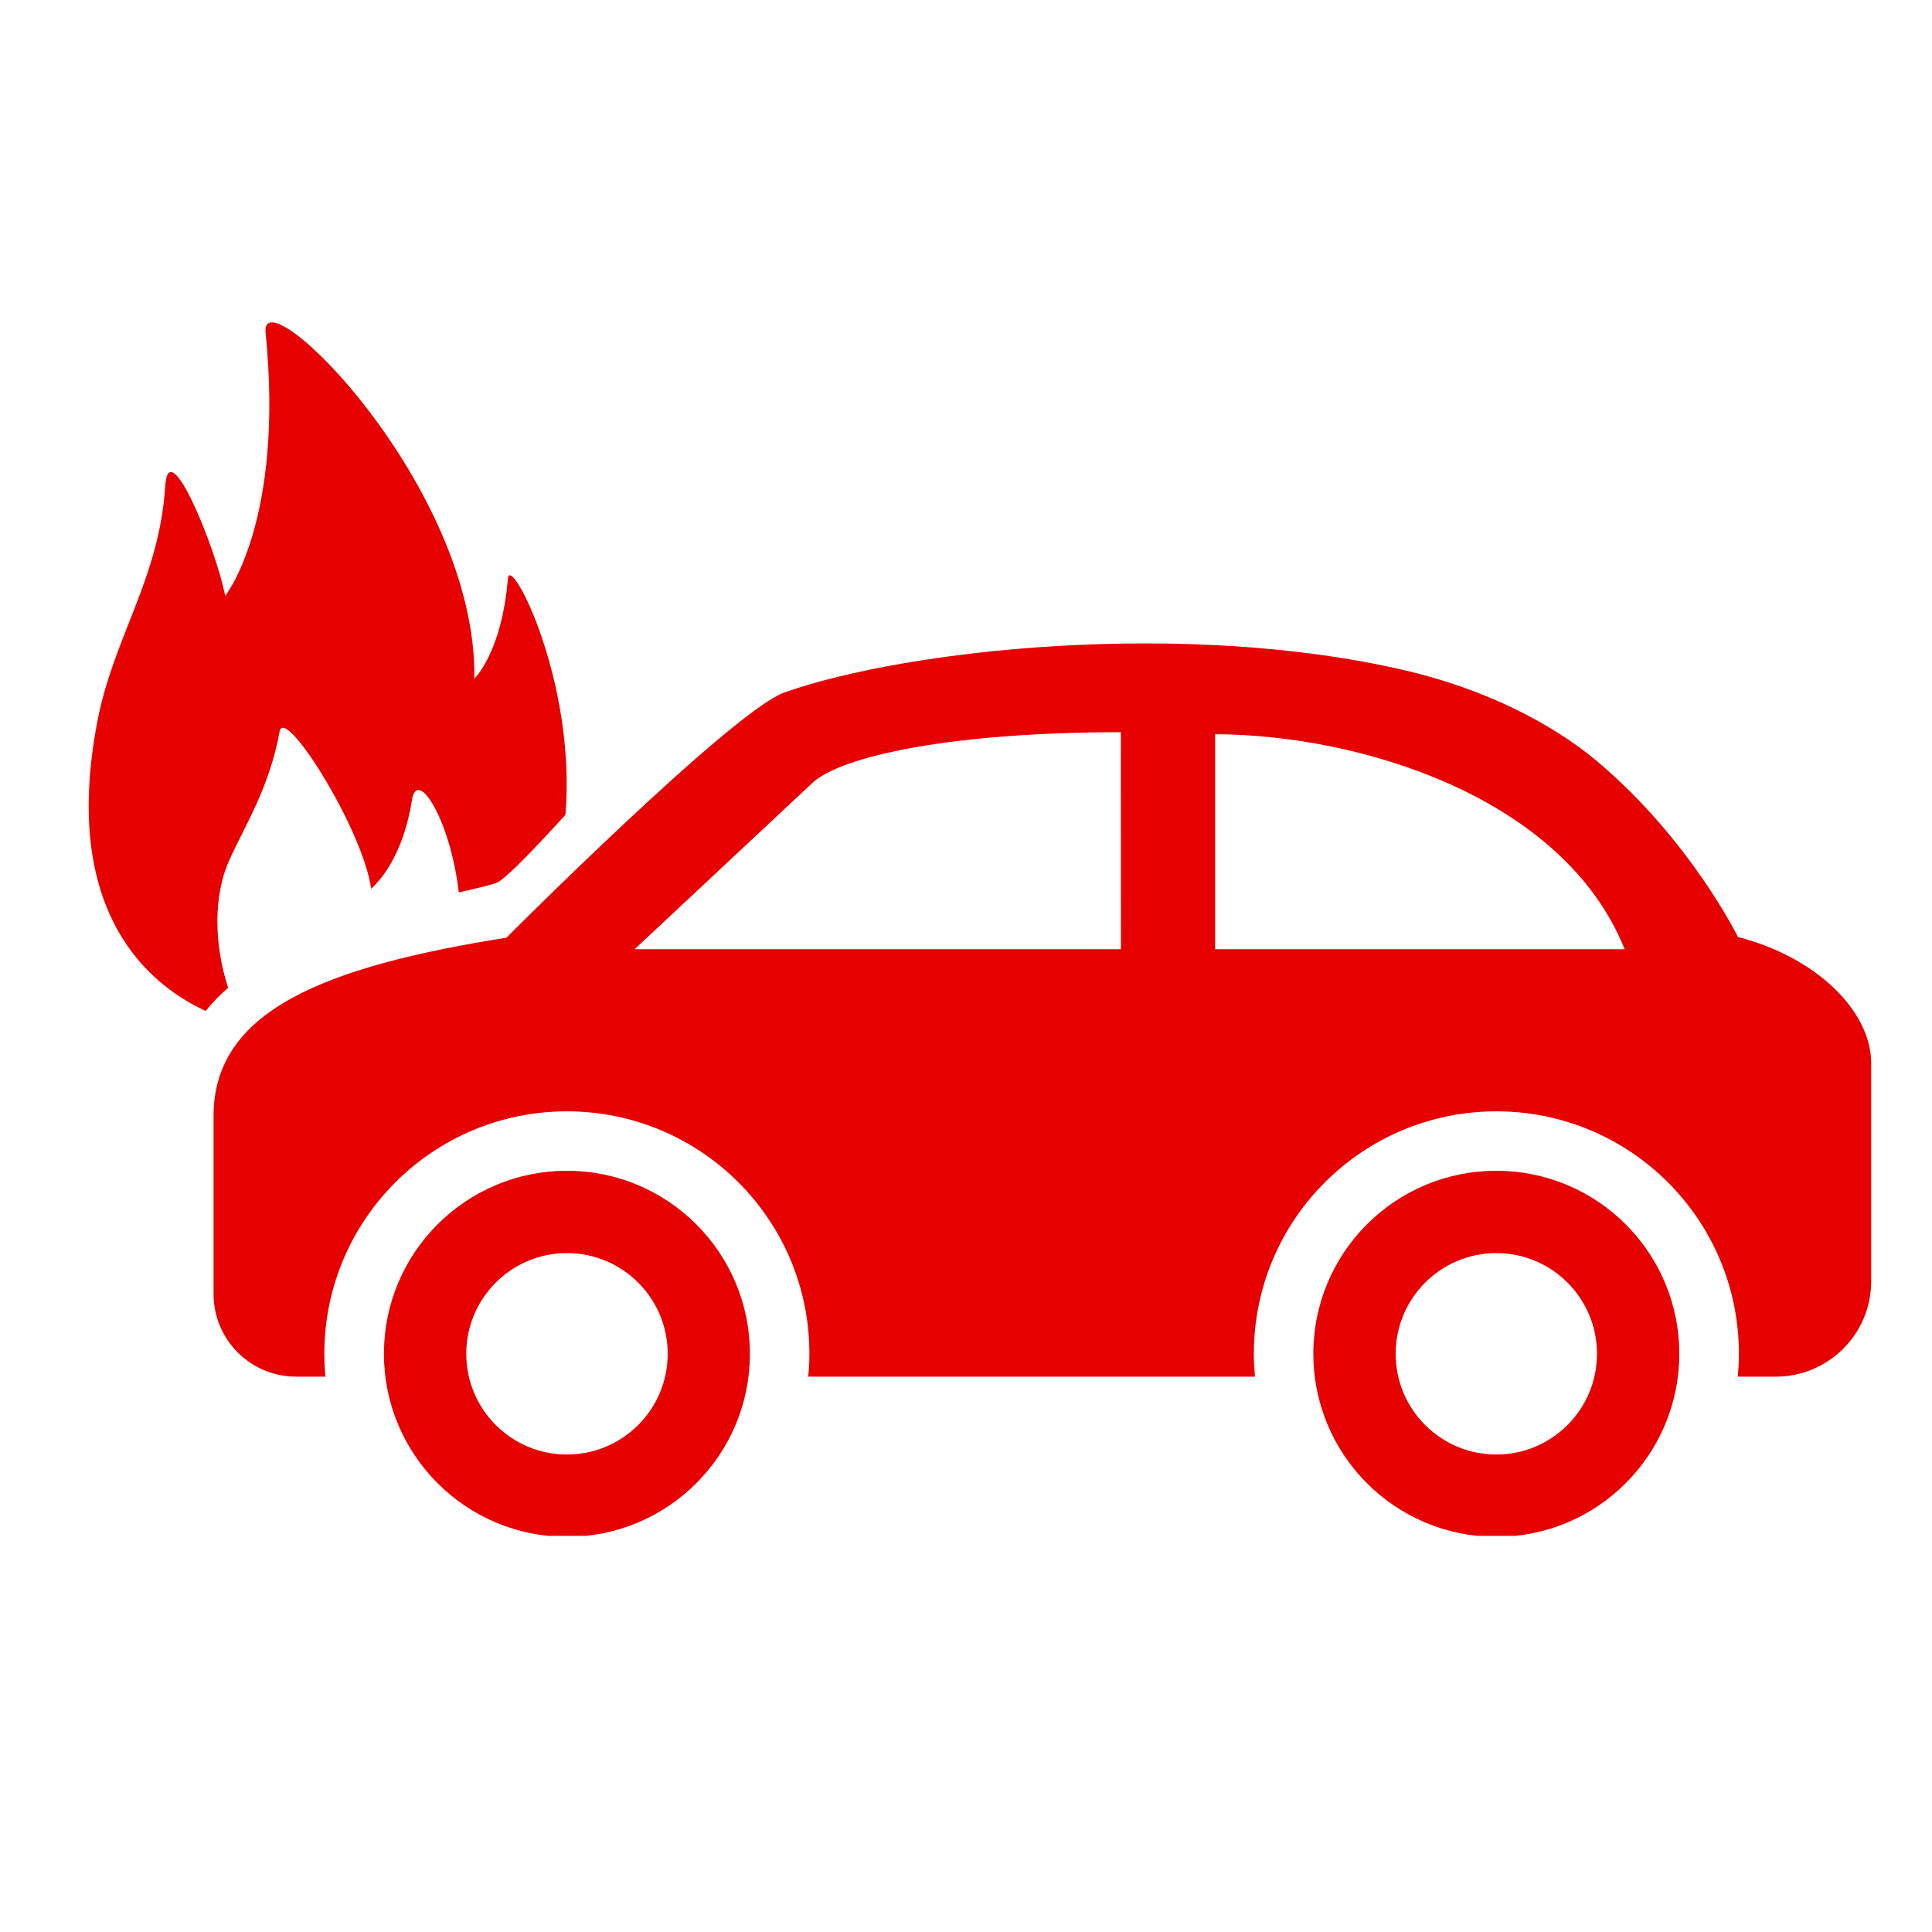
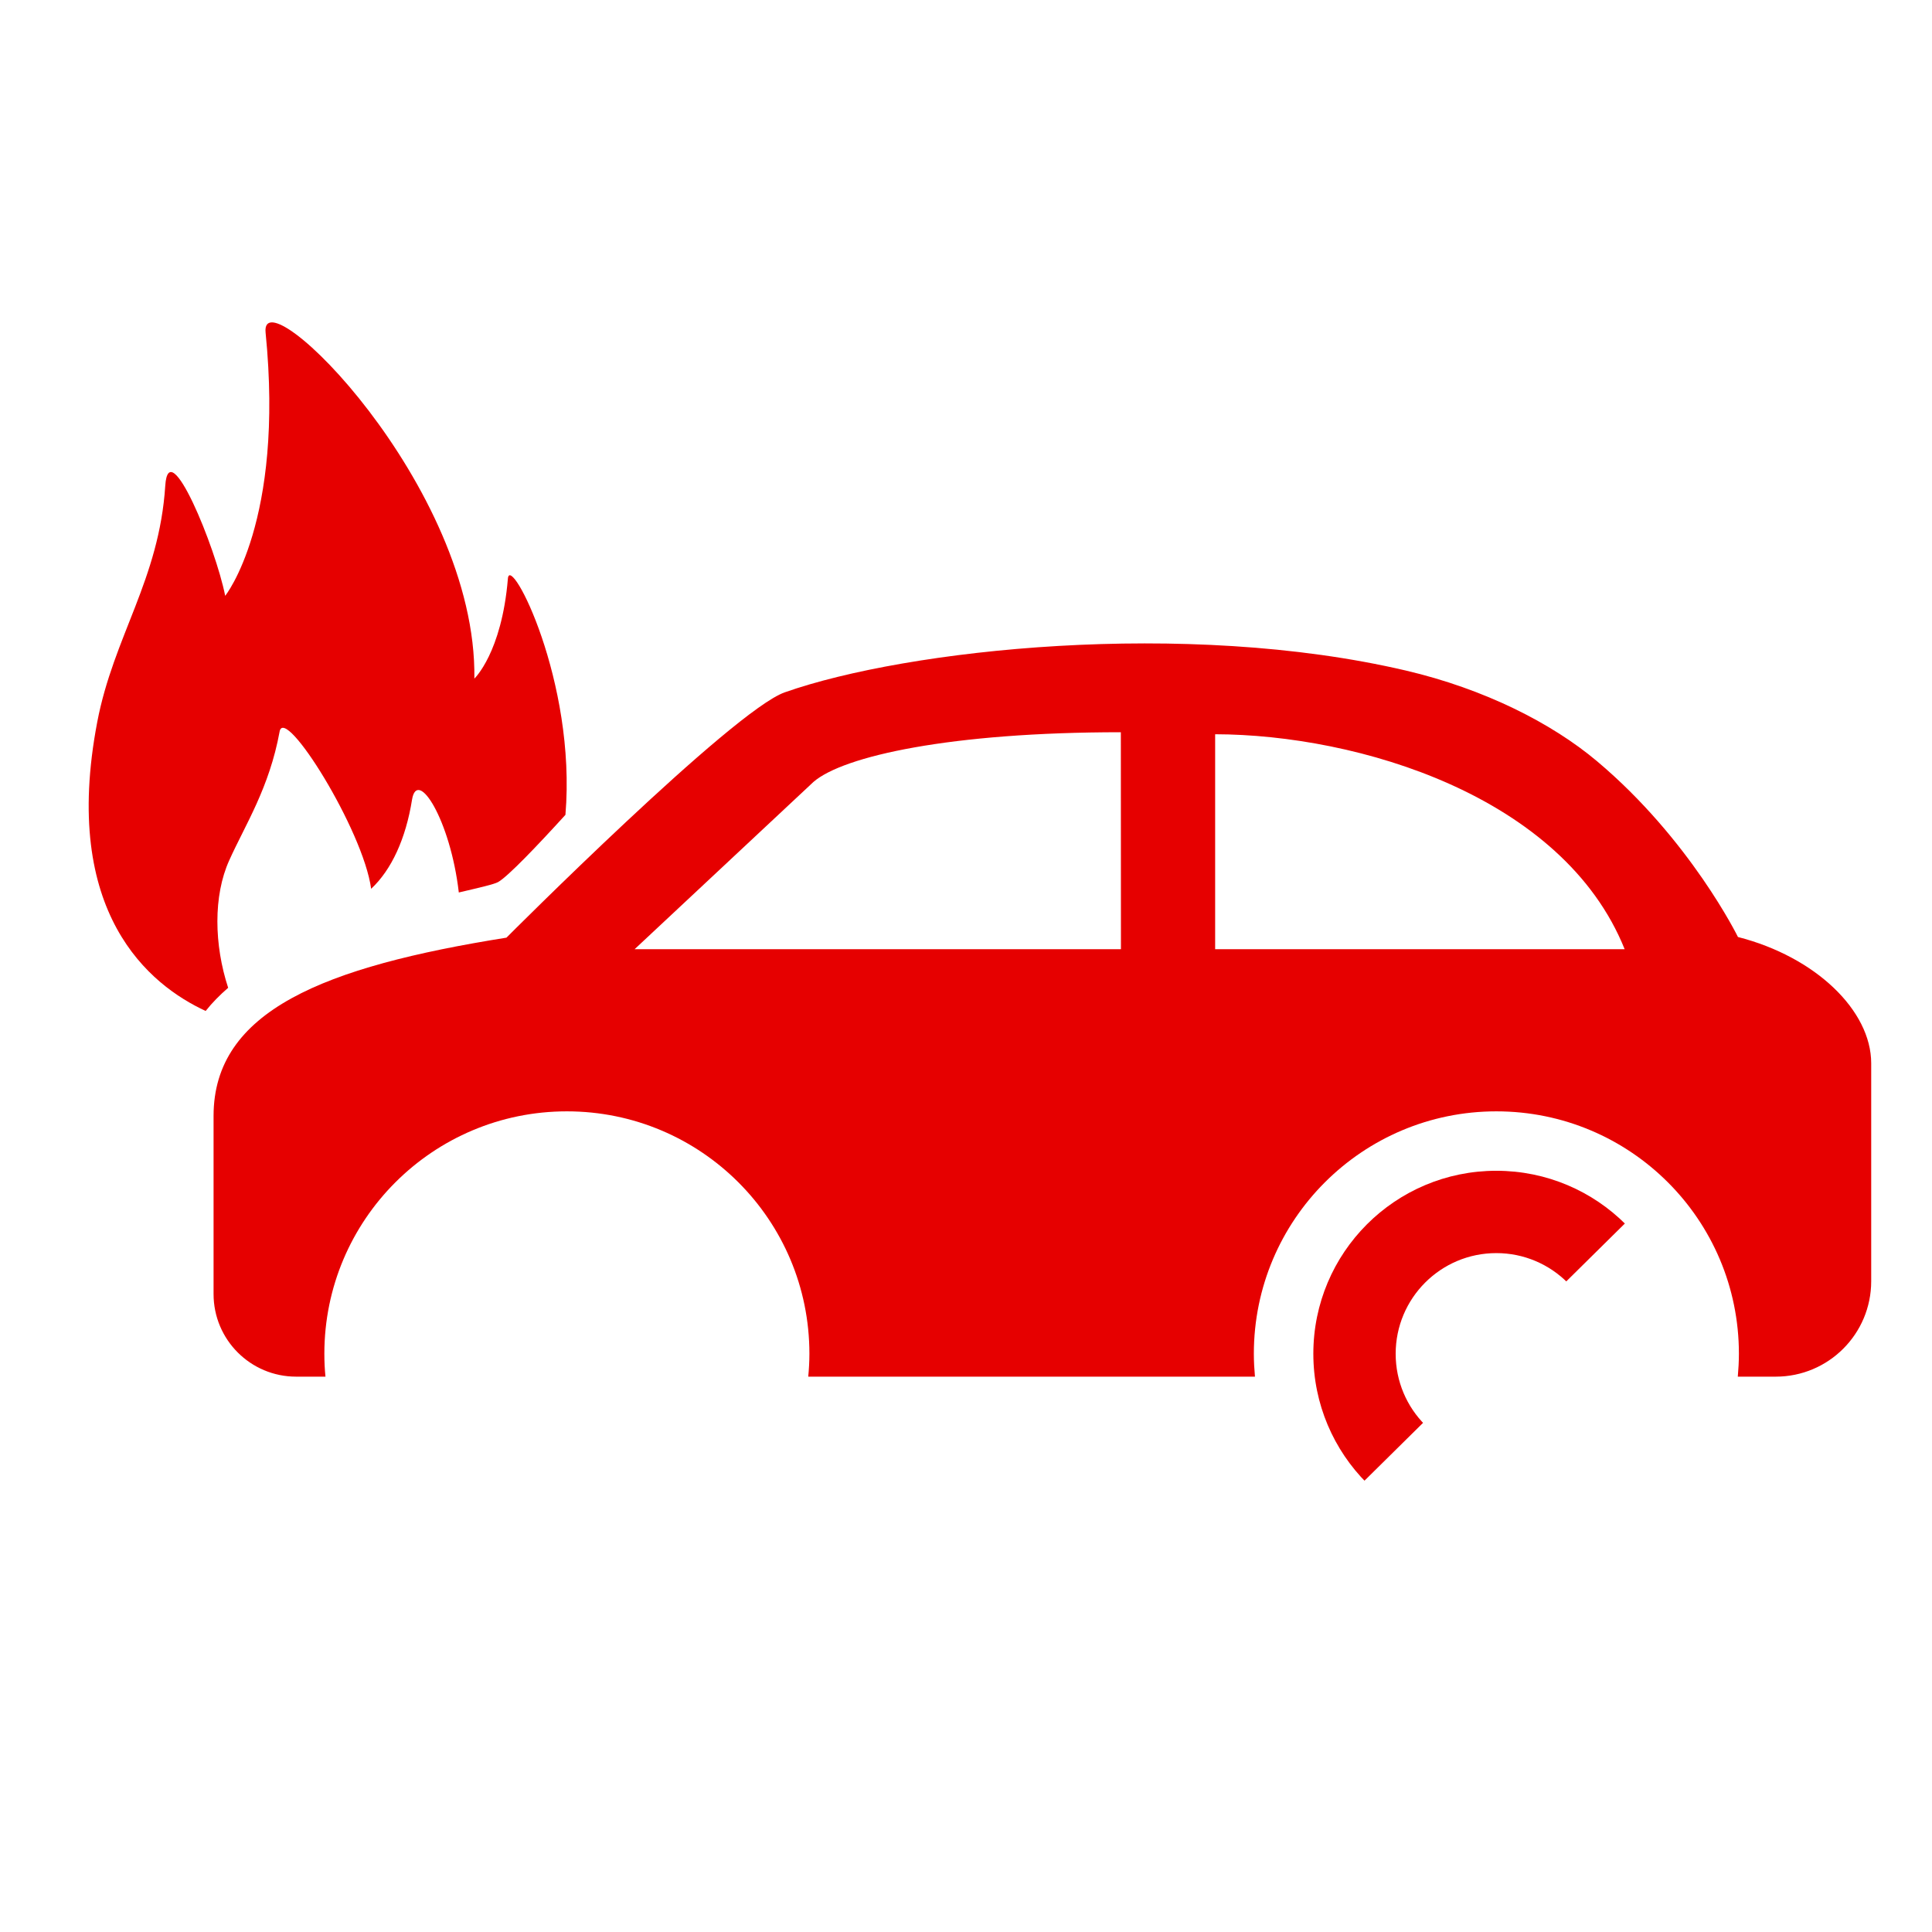
<svg xmlns="http://www.w3.org/2000/svg" width="500" viewBox="0 0 375 375" height="500" preserveAspectRatio="xMidYMid meet">
  <defs>
    <clipPath id="610974a023">
      <path d="M 41 124 L 363.746 124 L 363.746 268 L 41 268 Z M 41 124 " clip-rule="nonzero" />
    </clipPath>
    <clipPath id="e89eeeaa52">
-       <path d="M 254 227 L 326 227 L 326 298.113 L 254 298.113 Z M 254 227 " clip-rule="nonzero" />
+       <path d="M 254 227 L 326 227 L 254 298.113 Z M 254 227 " clip-rule="nonzero" />
    </clipPath>
    <clipPath id="67c9e9ea06">
      <path d="M 74 227 L 146 227 L 146 298.113 L 74 298.113 Z M 74 227 " clip-rule="nonzero" />
    </clipPath>
  </defs>
  <g clip-path="url(#610974a023)">
    <path fill="#e60000" d="M 337.336 181.871 C 337.336 181.871 328.07 162.961 309.973 147.746 C 301.184 140.352 288.121 133.727 272.887 130.156 C 230.062 120.125 175.98 126.039 152.316 134.383 C 142.238 137.93 98.301 182 98.301 182 C 62.848 187.652 41.453 196.195 41.453 216.609 L 41.453 251.172 C 41.453 260.039 48.633 267.207 57.477 267.207 L 63.172 267.207 C 63.023 265.746 62.957 264.266 62.957 262.762 C 62.957 236.773 84.027 215.711 110.031 215.711 C 136.031 215.711 157.105 236.762 157.105 262.762 C 157.105 264.266 157.02 265.746 156.879 267.207 L 243.586 267.207 C 243.457 265.746 243.371 264.266 243.371 262.762 C 243.371 236.773 264.445 215.711 290.445 215.711 C 316.449 215.711 337.52 236.762 337.52 262.762 C 337.52 264.266 337.434 265.746 337.305 267.207 L 344.676 267.207 C 354.914 267.207 363.199 258.914 363.199 248.676 L 363.199 206.367 C 363.188 196.141 352.398 185.719 337.336 181.871 Z M 123.18 184.238 L 157.895 151.77 C 163.68 146.754 184.523 142.125 217.555 142.125 L 217.574 184.238 Z M 235.859 184.238 L 235.859 142.516 C 263.566 142.578 303.387 154.473 315.344 184.238 Z M 235.859 184.238 " fill-opacity="1" fill-rule="nonzero" />
  </g>
  <g clip-path="url(#e89eeeaa52)">
    <path fill="#e60000" d="M 290.434 227.246 C 270.801 227.246 254.918 243.148 254.918 262.762 C 254.918 282.375 270.801 298.301 290.434 298.301 C 310.047 298.301 325.953 282.375 325.953 262.762 C 325.953 243.148 310.059 227.246 290.434 227.246 Z M 290.434 282.32 C 279.645 282.32 270.898 273.574 270.898 262.773 C 270.898 251.973 279.645 243.227 290.434 243.227 C 301.227 243.227 309.973 251.973 309.973 262.773 C 309.973 273.574 301.234 282.32 290.434 282.32 Z M 290.434 282.32 " fill-opacity="1" fill-rule="nonzero" />
  </g>
  <g clip-path="url(#67c9e9ea06)">
-     <path fill="#e60000" d="M 110.043 227.246 C 90.43 227.246 74.523 243.148 74.523 262.762 C 74.523 282.375 90.43 298.301 110.043 298.301 C 129.652 298.301 145.559 282.375 145.559 262.762 C 145.559 243.148 129.652 227.246 110.043 227.246 Z M 110.043 282.32 C 99.25 282.32 90.504 273.574 90.504 262.773 C 90.504 251.973 99.25 243.227 110.043 243.227 C 120.832 243.227 129.602 251.973 129.602 262.773 C 129.602 273.574 120.832 282.32 110.043 282.32 Z M 110.043 282.32 " fill-opacity="1" fill-rule="nonzero" />
-   </g>
+     </g>
  <path fill="#e60000" d="M 44.285 191.73 C 41.559 183.406 41.367 173.891 44.5 166.98 C 47.605 160.074 52.273 152.938 54.273 141.996 C 55.227 136.762 70.492 161.078 72.039 172.516 C 76.008 168.809 78.773 162.754 79.973 155.23 C 80.992 148.957 87.422 159.133 89.055 173.23 C 93.066 172.289 95.922 171.641 96.699 171.199 C 98.625 170.094 104.301 164.148 109.75 158.16 C 111.922 132.223 98.98 107.289 98.582 112.309 C 97.383 126.719 92.074 131.715 92.074 131.715 C 92.625 94.219 50.395 53.004 51.551 64.551 C 55.227 101.324 43.711 115.648 43.711 115.648 C 41.832 106.188 32.75 84.023 32.078 94.273 C 30.898 112.512 22.066 123.488 18.879 140.125 C 11.762 177.309 29.105 191.234 39.918 196.227 C 41.184 194.629 42.664 193.137 44.285 191.73 Z M 44.285 191.73 " fill-opacity="1" fill-rule="nonzero" />
</svg>